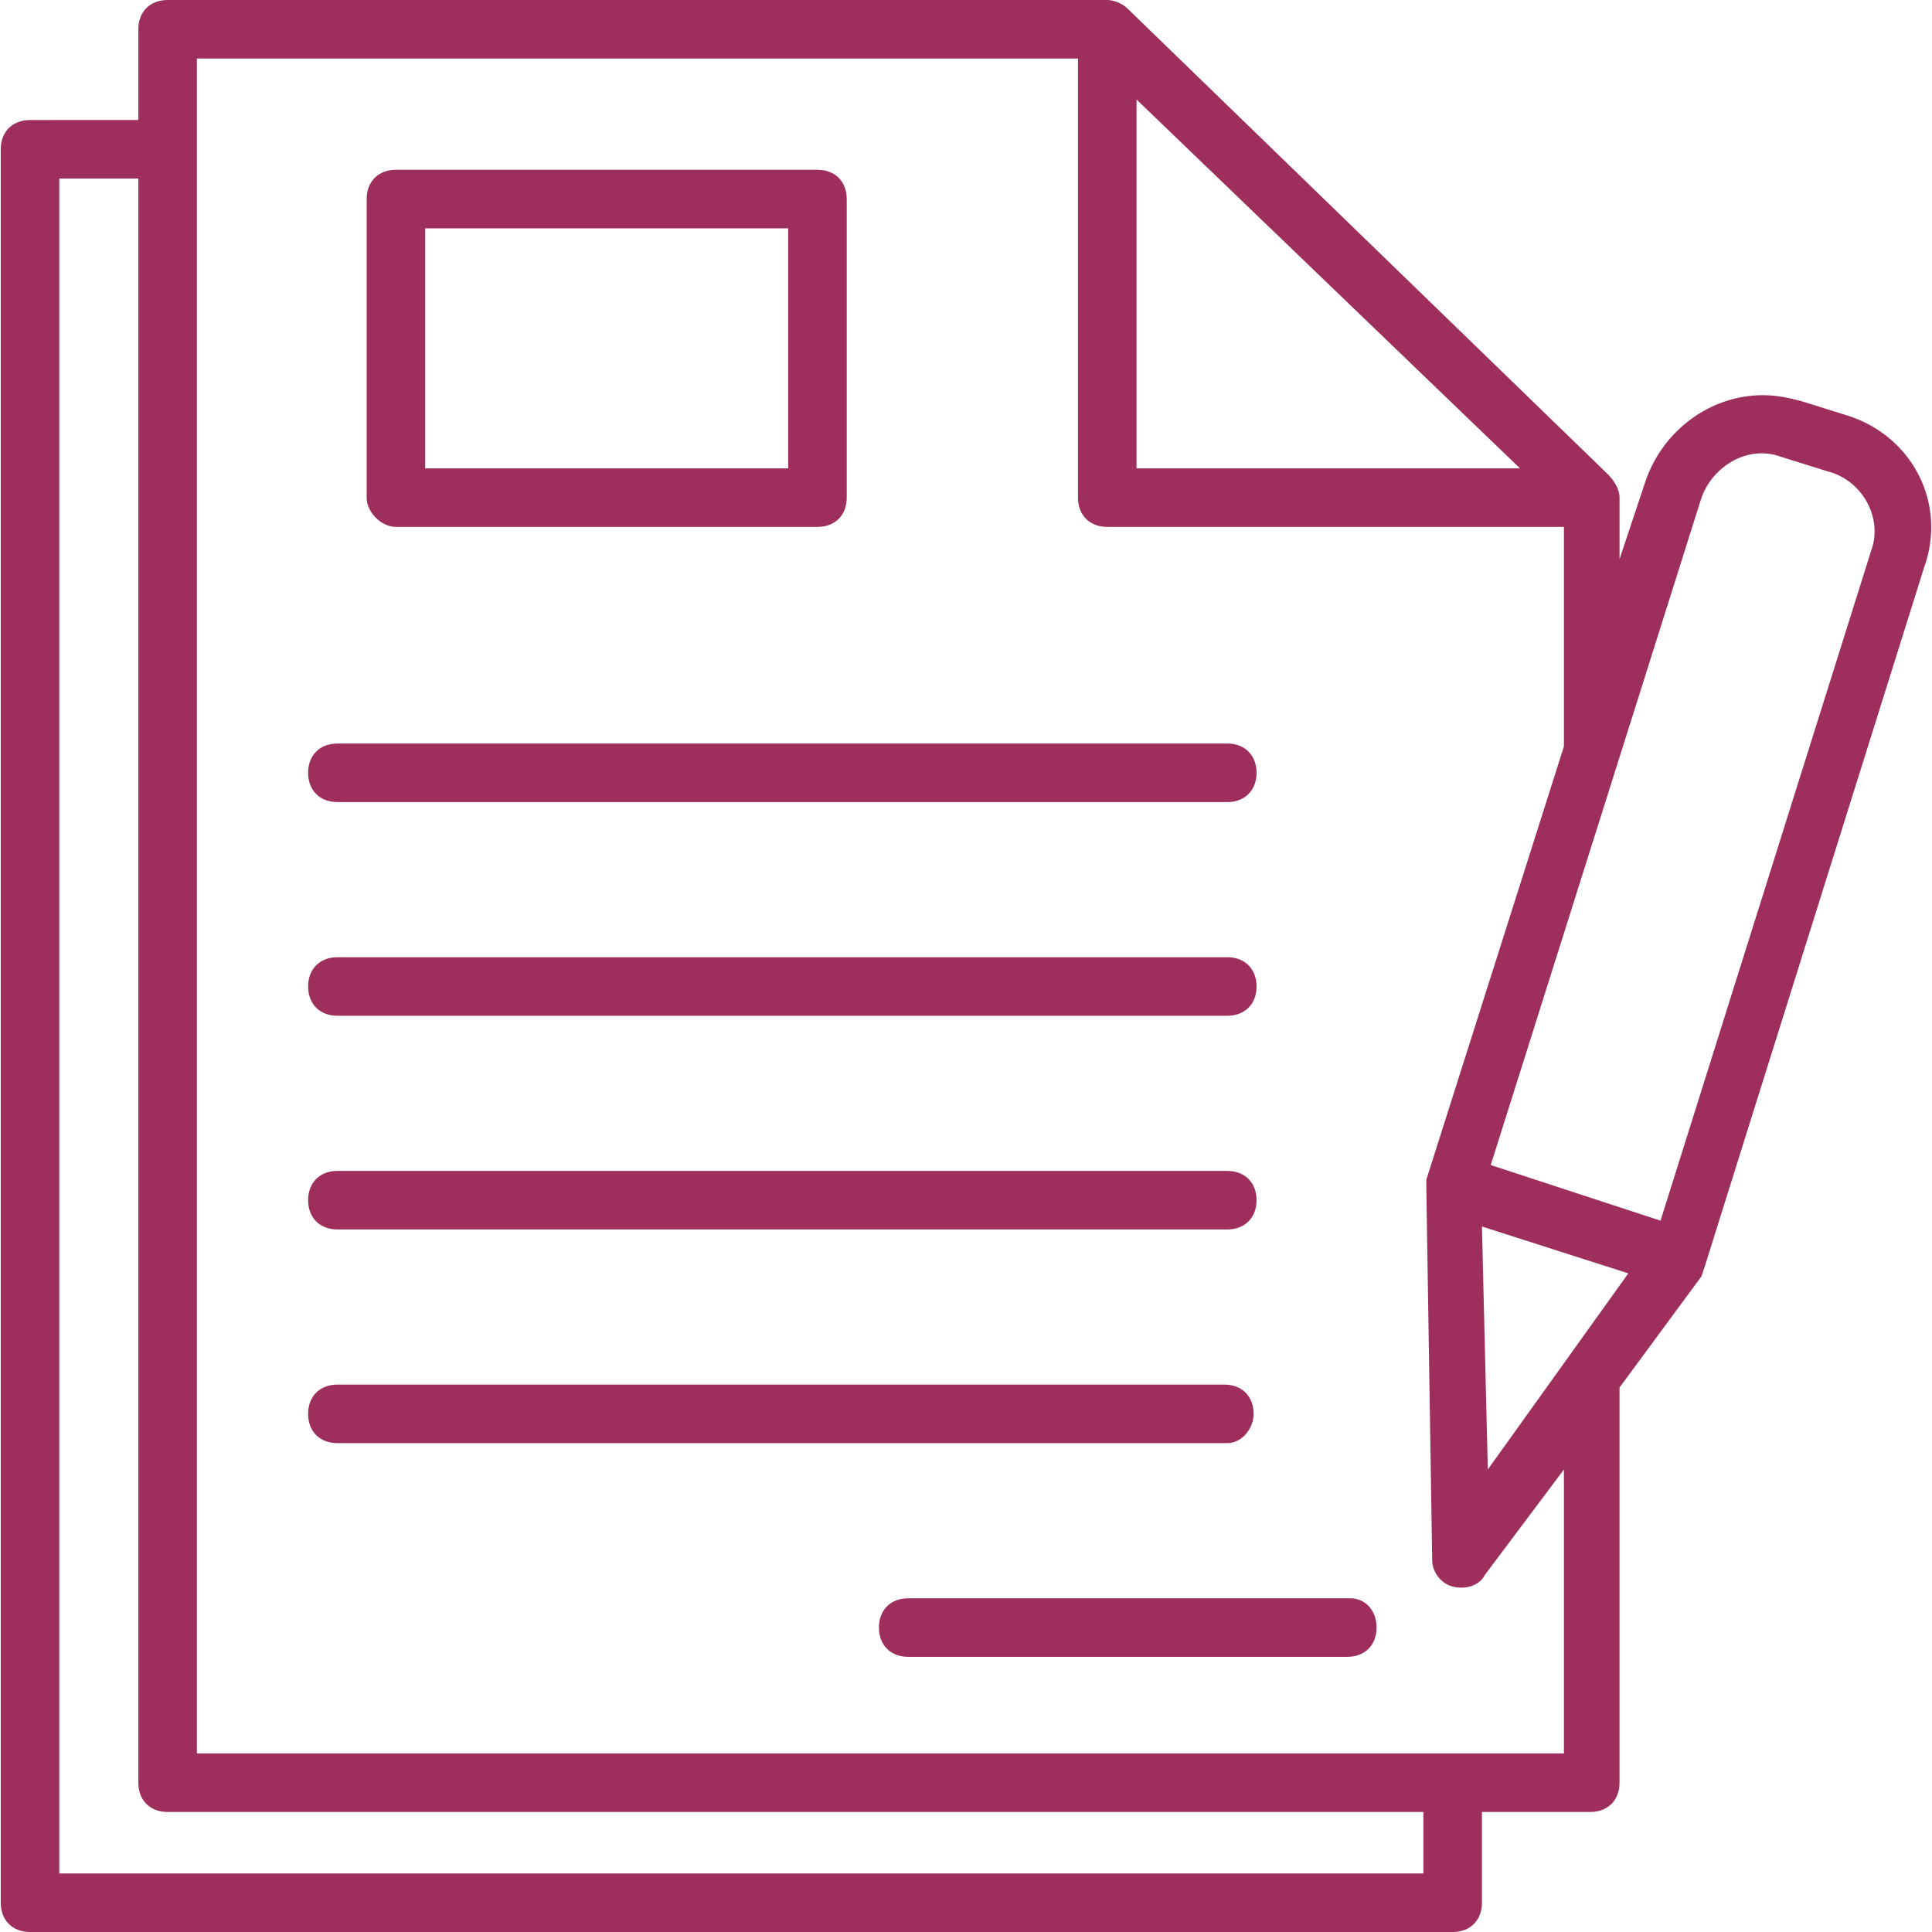
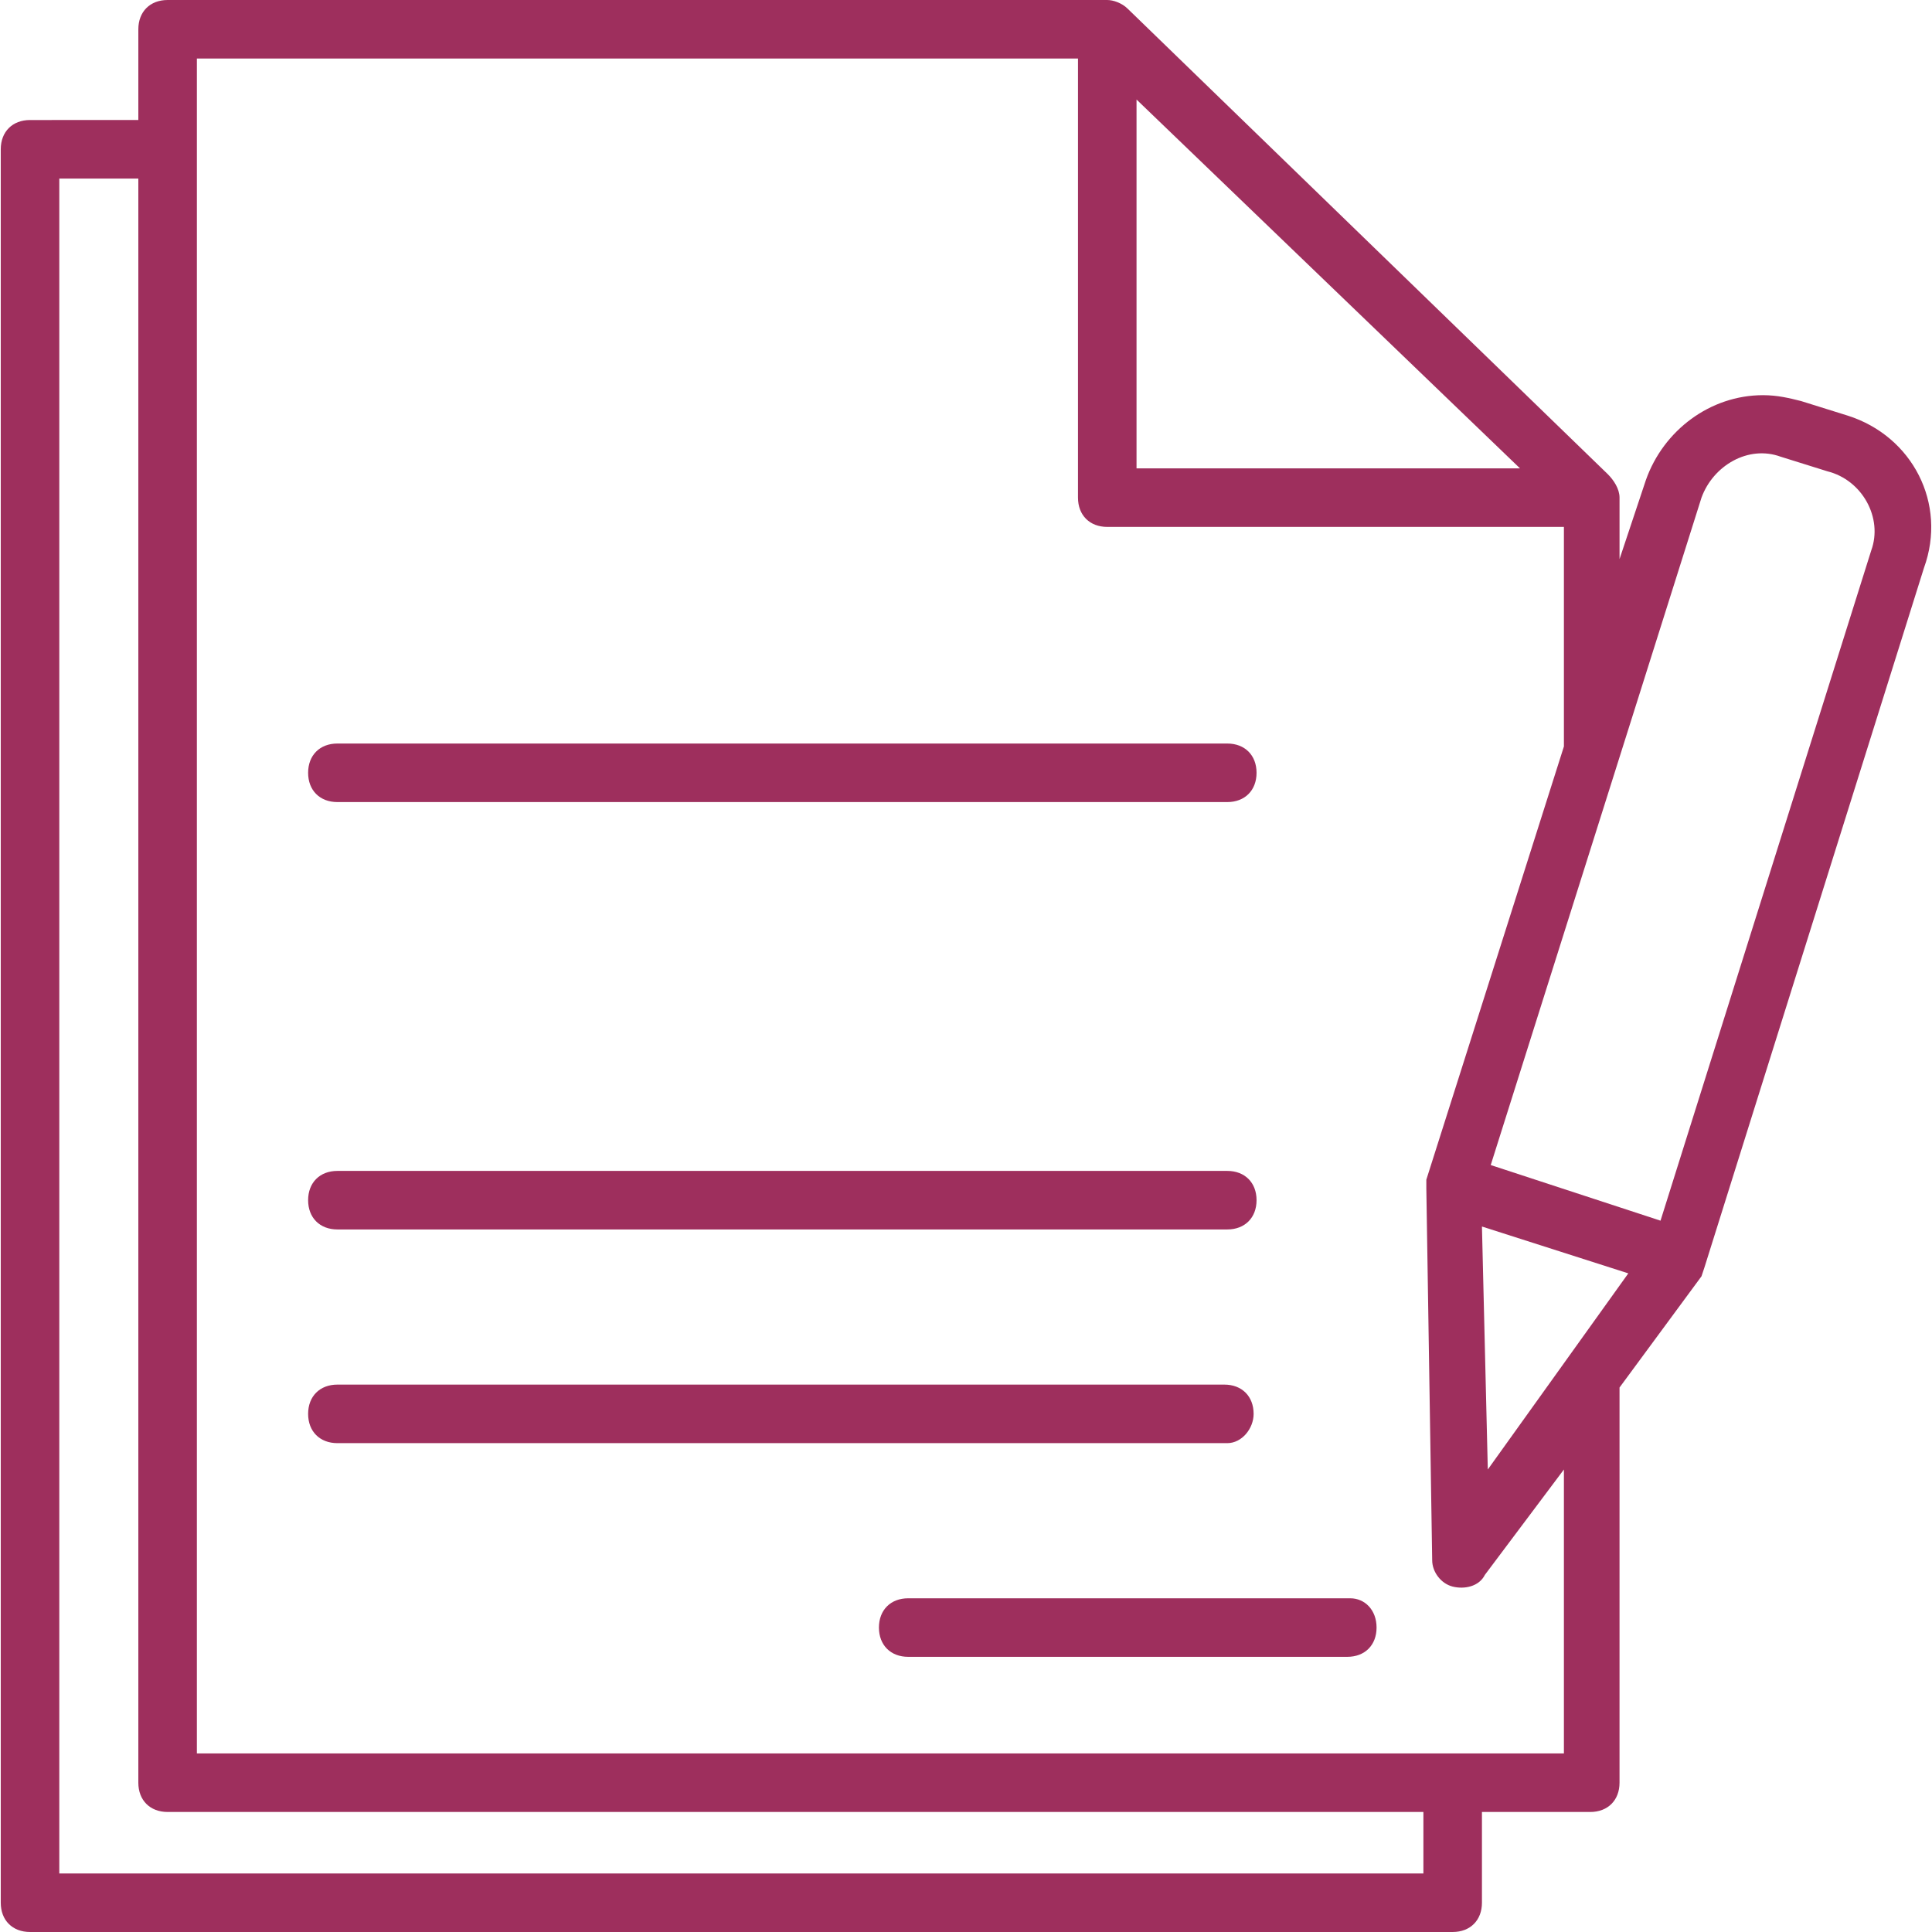
<svg xmlns="http://www.w3.org/2000/svg" id="Capa_1" x="0px" y="0px" viewBox="0 0 496.941 496.941" style="enable-background:new 0 0 496.941 496.941;" xml:space="preserve" width="512px" height="512px">
  <g>
    <g>
      <g>
        <g>
          <path d="M475.299,106.918l-12.047-3.765c-3.012-0.753-6.024-1.506-9.788-1.506c-13.553,0-25.6,9.035-30.118,21.835l-6.776,20.329 v-15.059V128c0-2.259-1.506-4.518-3.012-6.024L290.076,2.259C288.57,0.753,286.311,0,284.805,0H43.111 c-4.518,0-7.529,3.012-7.529,7.529v23.341H7.723c-4.518,0-7.529,3.012-7.529,7.529v451.012c0,4.518,3.012,7.529,7.529,7.529 h365.929c4.518,0,7.529-3.012,7.529-7.529v-23.341h27.859c4.518,0,7.529-3.012,7.529-7.529V356.894l21.082-28.612l0.753-2.259 l56.471-179.953C500.899,129.506,491.864,112.188,475.299,106.918z M292.334,25.6l98.635,94.871h-98.635V25.6z M366.123,481.882 H15.252V45.929h20.329v412.612c0,4.518,3.012,7.529,7.529,7.529h323.012V481.882z M402.264,451.012h-0.753H50.64V15.059h226.635 V128c0,4.518,3.012,7.529,7.529,7.529h117.459V192l-35.388,111.435v2.259l1.506,95.624c0,3.012,2.259,6.024,5.271,6.776 c3.012,0.753,6.776,0,8.282-3.012l20.329-27.106V451.012z M382.687,377.976l-1.506-62.494l37.647,12.047L382.687,377.976z M481.323,141.553l-54.212,172.424l-43.671-14.306L437.652,128c3.012-8.282,12.047-13.553,20.329-10.541l12.047,3.765 C479.064,123.482,484.334,133.271,481.323,141.553z" data-original="#000000" class="active-path" data-old_color="#9e2f5d" fill="#9e2f5d" />
-           <path d="M101.84,135.529h108.424c4.518,0,7.529-3.012,7.529-7.529V51.2c0-4.518-3.012-7.529-7.529-7.529H101.84 c-4.518,0-7.529,3.012-7.529,7.529V128C94.311,131.765,98.076,135.529,101.84,135.529z M109.37,58.729h93.365v61.741H109.37 V58.729z" data-original="#000000" class="active-path" data-old_color="#9e2f5d" fill="#9e2f5d" />
          <path d="M86.782,206.306h228.894c4.518,0,7.529-3.012,7.529-7.529c0-4.518-3.012-7.529-7.529-7.529H86.782 c-4.518,0-7.529,3.012-7.529,7.529C79.252,203.294,82.264,206.306,86.782,206.306z" data-original="#000000" class="active-path" data-old_color="#9e2f5d" fill="#9e2f5d" />
-           <path d="M86.782,261.271h228.894c4.518,0,7.529-3.012,7.529-7.529s-3.012-7.529-7.529-7.529H86.782 c-4.518,0-7.529,3.012-7.529,7.529S82.264,261.271,86.782,261.271z" data-original="#000000" class="active-path" data-old_color="#9e2f5d" fill="#9e2f5d" />
          <path d="M86.782,316.235h228.894c4.518,0,7.529-3.012,7.529-7.529s-3.012-7.529-7.529-7.529H86.782 c-4.518,0-7.529,3.012-7.529,7.529S82.264,316.235,86.782,316.235z" data-original="#000000" class="active-path" data-old_color="#9e2f5d" fill="#9e2f5d" />
          <path d="M322.452,363.671c0-4.518-3.012-7.529-7.529-7.529H86.782c-4.518,0-7.529,3.012-7.529,7.529s3.012,7.529,7.529,7.529 h228.894C319.44,371.2,322.452,367.435,322.452,363.671z" data-original="#000000" class="active-path" data-old_color="#9e2f5d" fill="#9e2f5d" />
          <path d="M347.299,411.106H233.605c-4.518,0-7.529,3.012-7.529,7.529s3.012,7.529,7.529,7.529h112.941 c4.518,0,7.529-3.012,7.529-7.529S351.064,411.106,347.299,411.106z" data-original="#000000" class="active-path" data-old_color="#9e2f5d" fill="#9e2f5d" />
        </g>
      </g>
    </g>
  </g>
</svg>